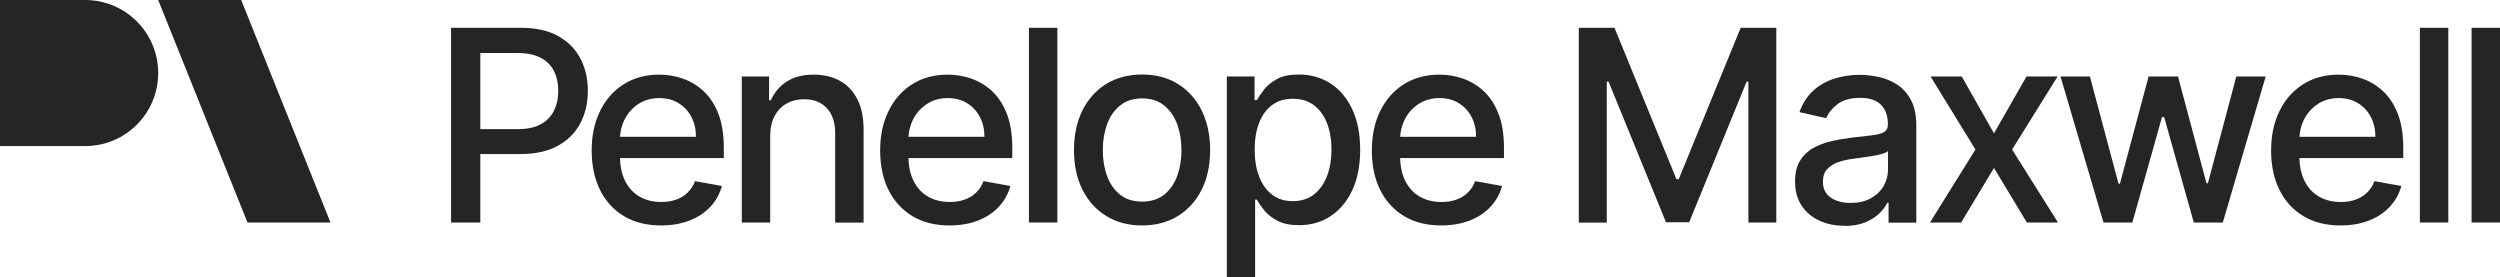
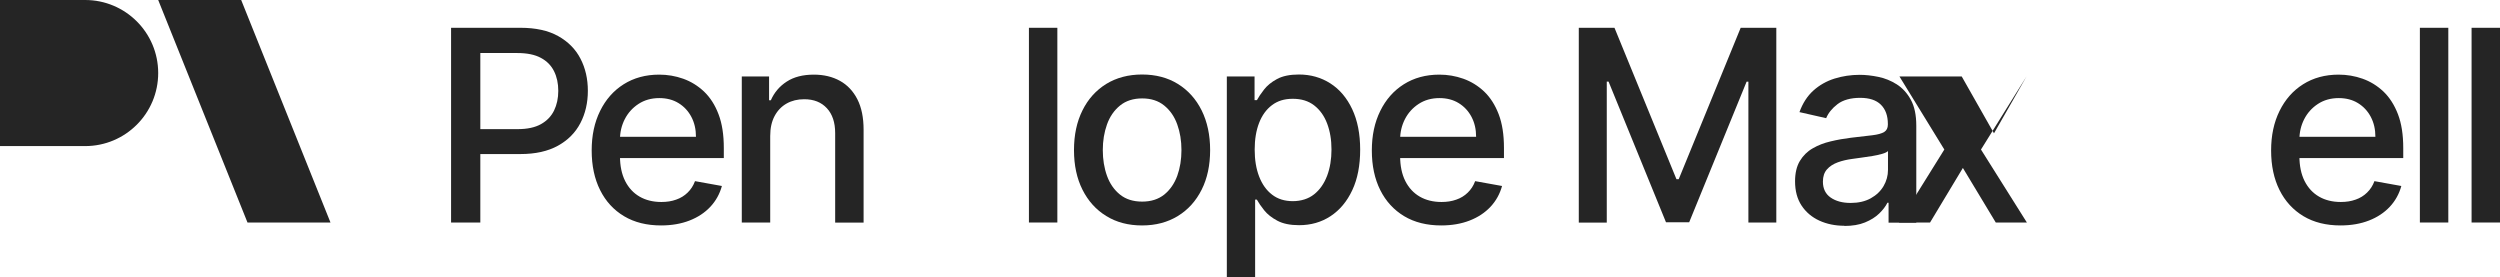
<svg xmlns="http://www.w3.org/2000/svg" id="Calque_1" data-name="Calque 1" viewBox="0 0 392.23 43.5">
  <defs>
    <style>
      .cls-1 {
        fill: #252525;
      }
    </style>
  </defs>
  <g>
    <path class="cls-1" d="M13.36,0H0v22.92h13.36c6.33,0,11.46-5.13,11.46-11.46S19.69,0,13.36,0Z" />
    <polygon class="cls-1" points="51.85 34.91 38.83 34.91 24.82 0 37.84 0 51.85 34.91" />
  </g>
  <g>
    <path class="cls-1" d="M70.77,34.91V4.36h10.89c2.38,0,4.35.43,5.91,1.3s2.73,2.05,3.5,3.54c.78,1.5,1.16,3.18,1.16,5.05s-.39,3.57-1.17,5.06c-.78,1.5-1.95,2.68-3.52,3.55s-3.53,1.31-5.9,1.31h-7.49v-3.91h7.07c1.5,0,2.72-.26,3.65-.78.93-.52,1.62-1.24,2.06-2.14.44-.91.66-1.93.66-3.09s-.22-2.18-.66-3.07-1.13-1.6-2.07-2.1c-.94-.51-2.17-.76-3.71-.76h-5.79v26.59h-4.61Z" />
    <path class="cls-1" d="M103.73,35.37c-2.26,0-4.2-.48-5.82-1.45-1.63-.97-2.88-2.34-3.76-4.1-.88-1.76-1.32-3.83-1.32-6.21s.44-4.41,1.32-6.2c.88-1.79,2.11-3.19,3.7-4.19,1.59-1,3.44-1.51,5.57-1.51,1.29,0,2.55.21,3.76.64,1.21.43,2.3,1.1,3.27,2.01.96.92,1.73,2.1,2.28,3.56.56,1.46.83,3.22.83,5.3v1.58h-18.21v-3.34h13.84c0-1.17-.24-2.21-.72-3.12-.48-.91-1.15-1.63-2.01-2.16-.86-.53-1.87-.79-3.02-.79-1.25,0-2.34.31-3.27.92-.93.61-1.65,1.41-2.15,2.39s-.75,2.04-.75,3.18v2.61c0,1.53.27,2.83.81,3.91.54,1.07,1.3,1.89,2.27,2.45.97.56,2.11.84,3.42.84.85,0,1.62-.12,2.31-.37.7-.24,1.3-.61,1.8-1.1.51-.49.9-1.09,1.16-1.8l4.22.76c-.34,1.24-.94,2.33-1.81,3.26-.87.93-1.96,1.65-3.27,2.16s-2.8.77-4.47.77Z" />
    <path class="cls-1" d="M120.84,21.31v13.6h-4.46V12h4.28v3.73h.28c.53-1.21,1.35-2.19,2.48-2.92,1.13-.74,2.55-1.1,4.27-1.1,1.56,0,2.93.33,4.1.98,1.17.65,2.08,1.62,2.73,2.9.65,1.28.97,2.87.97,4.76v14.57h-4.46v-14.04c0-1.66-.43-2.96-1.3-3.9-.87-.94-2.05-1.41-3.56-1.41-1.04,0-1.95.22-2.75.67-.8.45-1.43,1.1-1.89,1.96s-.69,1.9-.69,3.11Z" />
-     <path class="cls-1" d="M148.99,35.37c-2.26,0-4.2-.48-5.82-1.45-1.62-.97-2.88-2.34-3.76-4.1-.88-1.76-1.32-3.83-1.32-6.21s.44-4.41,1.32-6.2c.88-1.79,2.11-3.19,3.7-4.19,1.59-1,3.44-1.51,5.57-1.51,1.29,0,2.54.21,3.76.64,1.21.43,2.3,1.1,3.27,2.01.96.92,1.72,2.1,2.28,3.56.56,1.46.83,3.22.83,5.3v1.58h-18.21v-3.34h13.84c0-1.17-.24-2.21-.72-3.12-.48-.91-1.15-1.63-2.01-2.16-.86-.53-1.87-.79-3.02-.79-1.25,0-2.34.31-3.27.92-.93.61-1.65,1.41-2.15,2.39-.5.98-.75,2.04-.75,3.18v2.61c0,1.53.27,2.83.81,3.91.54,1.07,1.3,1.89,2.27,2.45.97.56,2.11.84,3.42.84.84,0,1.62-.12,2.31-.37.7-.24,1.3-.61,1.8-1.1.51-.49.9-1.09,1.16-1.8l4.22.76c-.34,1.24-.94,2.33-1.81,3.26-.87.93-1.96,1.65-3.27,2.16-1.31.51-2.8.77-4.47.77Z" />
    <path class="cls-1" d="M165.89,4.36v30.55h-4.46V4.36h4.46Z" />
    <path class="cls-1" d="M179.18,35.37c-2.15,0-4.02-.49-5.62-1.48-1.6-.98-2.84-2.36-3.73-4.13s-1.33-3.84-1.33-6.21.44-4.45,1.33-6.23c.88-1.78,2.13-3.16,3.73-4.15,1.6-.98,3.48-1.48,5.62-1.48s4.02.49,5.62,1.48,2.84,2.37,3.73,4.15c.88,1.78,1.33,3.86,1.33,6.23s-.44,4.44-1.33,6.21-2.13,3.15-3.73,4.13-3.47,1.48-5.62,1.48ZM179.2,31.63c1.39,0,2.54-.37,3.46-1.1.91-.74,1.59-1.72,2.04-2.94.44-1.22.66-2.57.66-4.04s-.22-2.81-.66-4.03c-.44-1.23-1.12-2.21-2.04-2.96-.92-.75-2.07-1.12-3.46-1.12s-2.56.37-3.48,1.12c-.92.75-1.6,1.73-2.04,2.96-.44,1.23-.66,2.57-.66,4.03s.22,2.82.66,4.04,1.12,2.2,2.04,2.94c.92.74,2.08,1.1,3.48,1.1Z" />
    <path class="cls-1" d="M192.48,43.5V12h4.35v3.71h.37c.26-.48.63-1.03,1.12-1.66.49-.63,1.16-1.18,2.03-1.65.87-.47,2.01-.71,3.43-.71,1.85,0,3.5.47,4.95,1.4s2.59,2.28,3.42,4.04c.83,1.76,1.25,3.88,1.25,6.35s-.41,4.6-1.24,6.36c-.83,1.77-1.96,3.12-3.4,4.07-1.44.95-3.09,1.42-4.94,1.42-1.39,0-2.53-.23-3.41-.7-.88-.47-1.57-1.01-2.07-1.64-.5-.63-.88-1.18-1.15-1.67h-.27v12.16h-4.46ZM196.85,23.46c0,1.61.23,3.02.7,4.24.47,1.21,1.14,2.16,2.03,2.84.88.68,1.97,1.02,3.25,1.02s2.45-.36,3.34-1.07c.9-.71,1.57-1.68,2.04-2.9.46-1.22.69-2.6.69-4.13s-.23-2.87-.68-4.07-1.13-2.15-2.03-2.85c-.9-.7-2.02-1.04-3.36-1.04s-2.38.33-3.27,1c-.89.67-1.56,1.6-2.02,2.79s-.69,2.59-.69,4.18Z" />
    <path class="cls-1" d="M226.13,35.37c-2.26,0-4.2-.48-5.82-1.45-1.62-.97-2.88-2.34-3.76-4.1-.88-1.76-1.32-3.83-1.32-6.21s.44-4.41,1.32-6.2c.88-1.79,2.11-3.19,3.7-4.19,1.59-1,3.44-1.51,5.57-1.51,1.29,0,2.54.21,3.76.64,1.21.43,2.3,1.1,3.27,2.01.96.92,1.72,2.1,2.28,3.56.56,1.46.83,3.22.83,5.3v1.58h-18.21v-3.34h13.84c0-1.17-.24-2.21-.72-3.12-.48-.91-1.15-1.63-2.01-2.16-.86-.53-1.87-.79-3.02-.79-1.25,0-2.34.31-3.27.92-.93.61-1.65,1.41-2.15,2.39-.5.98-.75,2.04-.75,3.18v2.61c0,1.53.27,2.83.81,3.91.54,1.07,1.3,1.89,2.27,2.45.97.56,2.11.84,3.42.84.84,0,1.62-.12,2.31-.37.7-.24,1.3-.61,1.8-1.1.51-.49.9-1.09,1.16-1.8l4.22.76c-.34,1.24-.94,2.33-1.81,3.26-.87.93-1.96,1.65-3.27,2.16-1.31.51-2.8.77-4.47.77Z" />
    <path class="cls-1" d="M247.71,4.36h5.59l9.72,23.75h.36l9.72-23.75h5.59v30.55h-4.38V12.81h-.28l-9.01,22.06h-3.64l-9.01-22.07h-.28v22.12h-4.39V4.36Z" />
    <path class="cls-1" d="M289.37,35.42c-1.45,0-2.76-.27-3.94-.81-1.17-.54-2.1-1.33-2.78-2.36-.68-1.03-1.02-2.3-1.02-3.8,0-1.29.25-2.36.75-3.19.5-.83,1.17-1.5,2.01-1.98.84-.49,1.79-.86,2.83-1.1,1.04-.25,2.11-.44,3.19-.57,1.37-.16,2.49-.29,3.34-.39.85-.1,1.48-.28,1.86-.51.39-.24.58-.63.58-1.16v-.1c0-1.3-.37-2.31-1.1-3.03-.73-.72-1.82-1.07-3.26-1.07s-2.68.33-3.54.99c-.86.66-1.45,1.4-1.78,2.2l-4.19-.95c.5-1.39,1.23-2.52,2.18-3.38.96-.86,2.07-1.49,3.32-1.88s2.57-.59,3.95-.59c.92,0,1.89.11,2.92.32s1.99.6,2.89,1.17c.9.57,1.64,1.38,2.21,2.42.58,1.05.86,2.41.86,4.08v15.21h-4.35v-3.13h-.18c-.29.58-.72,1.14-1.3,1.7-.58.56-1.32,1.02-2.22,1.39-.9.37-1.99.55-3.25.55ZM290.34,31.84c1.23,0,2.29-.24,3.17-.73.88-.49,1.55-1.13,2.01-1.92.46-.79.69-1.64.69-2.54v-2.95c-.16.16-.46.31-.92.44-.45.13-.97.25-1.54.34-.58.09-1.14.18-1.69.25-.55.08-1,.14-1.37.19-.87.11-1.65.29-2.36.55-.71.26-1.28.63-1.7,1.11s-.63,1.12-.63,1.92c0,1.1.41,1.94,1.22,2.5s1.85.84,3.12.84Z" />
-     <path class="cls-1" d="M307.78,12l5.06,8.92,5.1-8.92h4.88l-7.14,11.46,7.2,11.45h-4.88l-5.16-8.56-5.15,8.56h-4.89l7.13-11.45-7.04-11.46h4.89Z" />
-     <path class="cls-1" d="M330.02,34.91l-6.74-22.91h4.61l4.49,16.82h.22l4.5-16.82h4.61l4.47,16.75h.22l4.46-16.75h4.61l-6.73,22.91h-4.55l-4.65-16.54h-.34l-4.65,16.54h-4.53Z" />
+     <path class="cls-1" d="M307.78,12l5.06,8.92,5.1-8.92l-7.14,11.46,7.2,11.45h-4.88l-5.16-8.56-5.15,8.56h-4.89l7.13-11.45-7.04-11.46h4.89Z" />
    <path class="cls-1" d="M367.22,35.37c-2.26,0-4.2-.48-5.82-1.45-1.62-.97-2.88-2.34-3.76-4.1-.88-1.76-1.32-3.83-1.32-6.21s.44-4.41,1.32-6.2c.88-1.79,2.11-3.19,3.7-4.19,1.59-1,3.44-1.51,5.57-1.51,1.29,0,2.54.21,3.76.64,1.21.43,2.3,1.1,3.27,2.01.96.92,1.72,2.1,2.28,3.56.56,1.46.83,3.22.83,5.3v1.58h-18.21v-3.34h13.84c0-1.17-.24-2.21-.72-3.12-.48-.91-1.15-1.63-2.01-2.16-.86-.53-1.87-.79-3.02-.79-1.25,0-2.34.31-3.27.92-.93.61-1.65,1.41-2.15,2.39-.5.98-.75,2.04-.75,3.18v2.61c0,1.53.27,2.83.81,3.91.54,1.07,1.3,1.89,2.27,2.45.97.56,2.11.84,3.42.84.84,0,1.62-.12,2.31-.37.7-.24,1.3-.61,1.8-1.1.51-.49.9-1.09,1.16-1.8l4.22.76c-.34,1.24-.94,2.33-1.81,3.26-.87.93-1.96,1.65-3.27,2.16-1.31.51-2.8.77-4.47.77Z" />
    <path class="cls-1" d="M384.12,4.36v30.55h-4.46V4.36h4.46Z" />
    <path class="cls-1" d="M392.23,4.36v30.55h-4.46V4.36h4.46Z" />
  </g>
</svg>